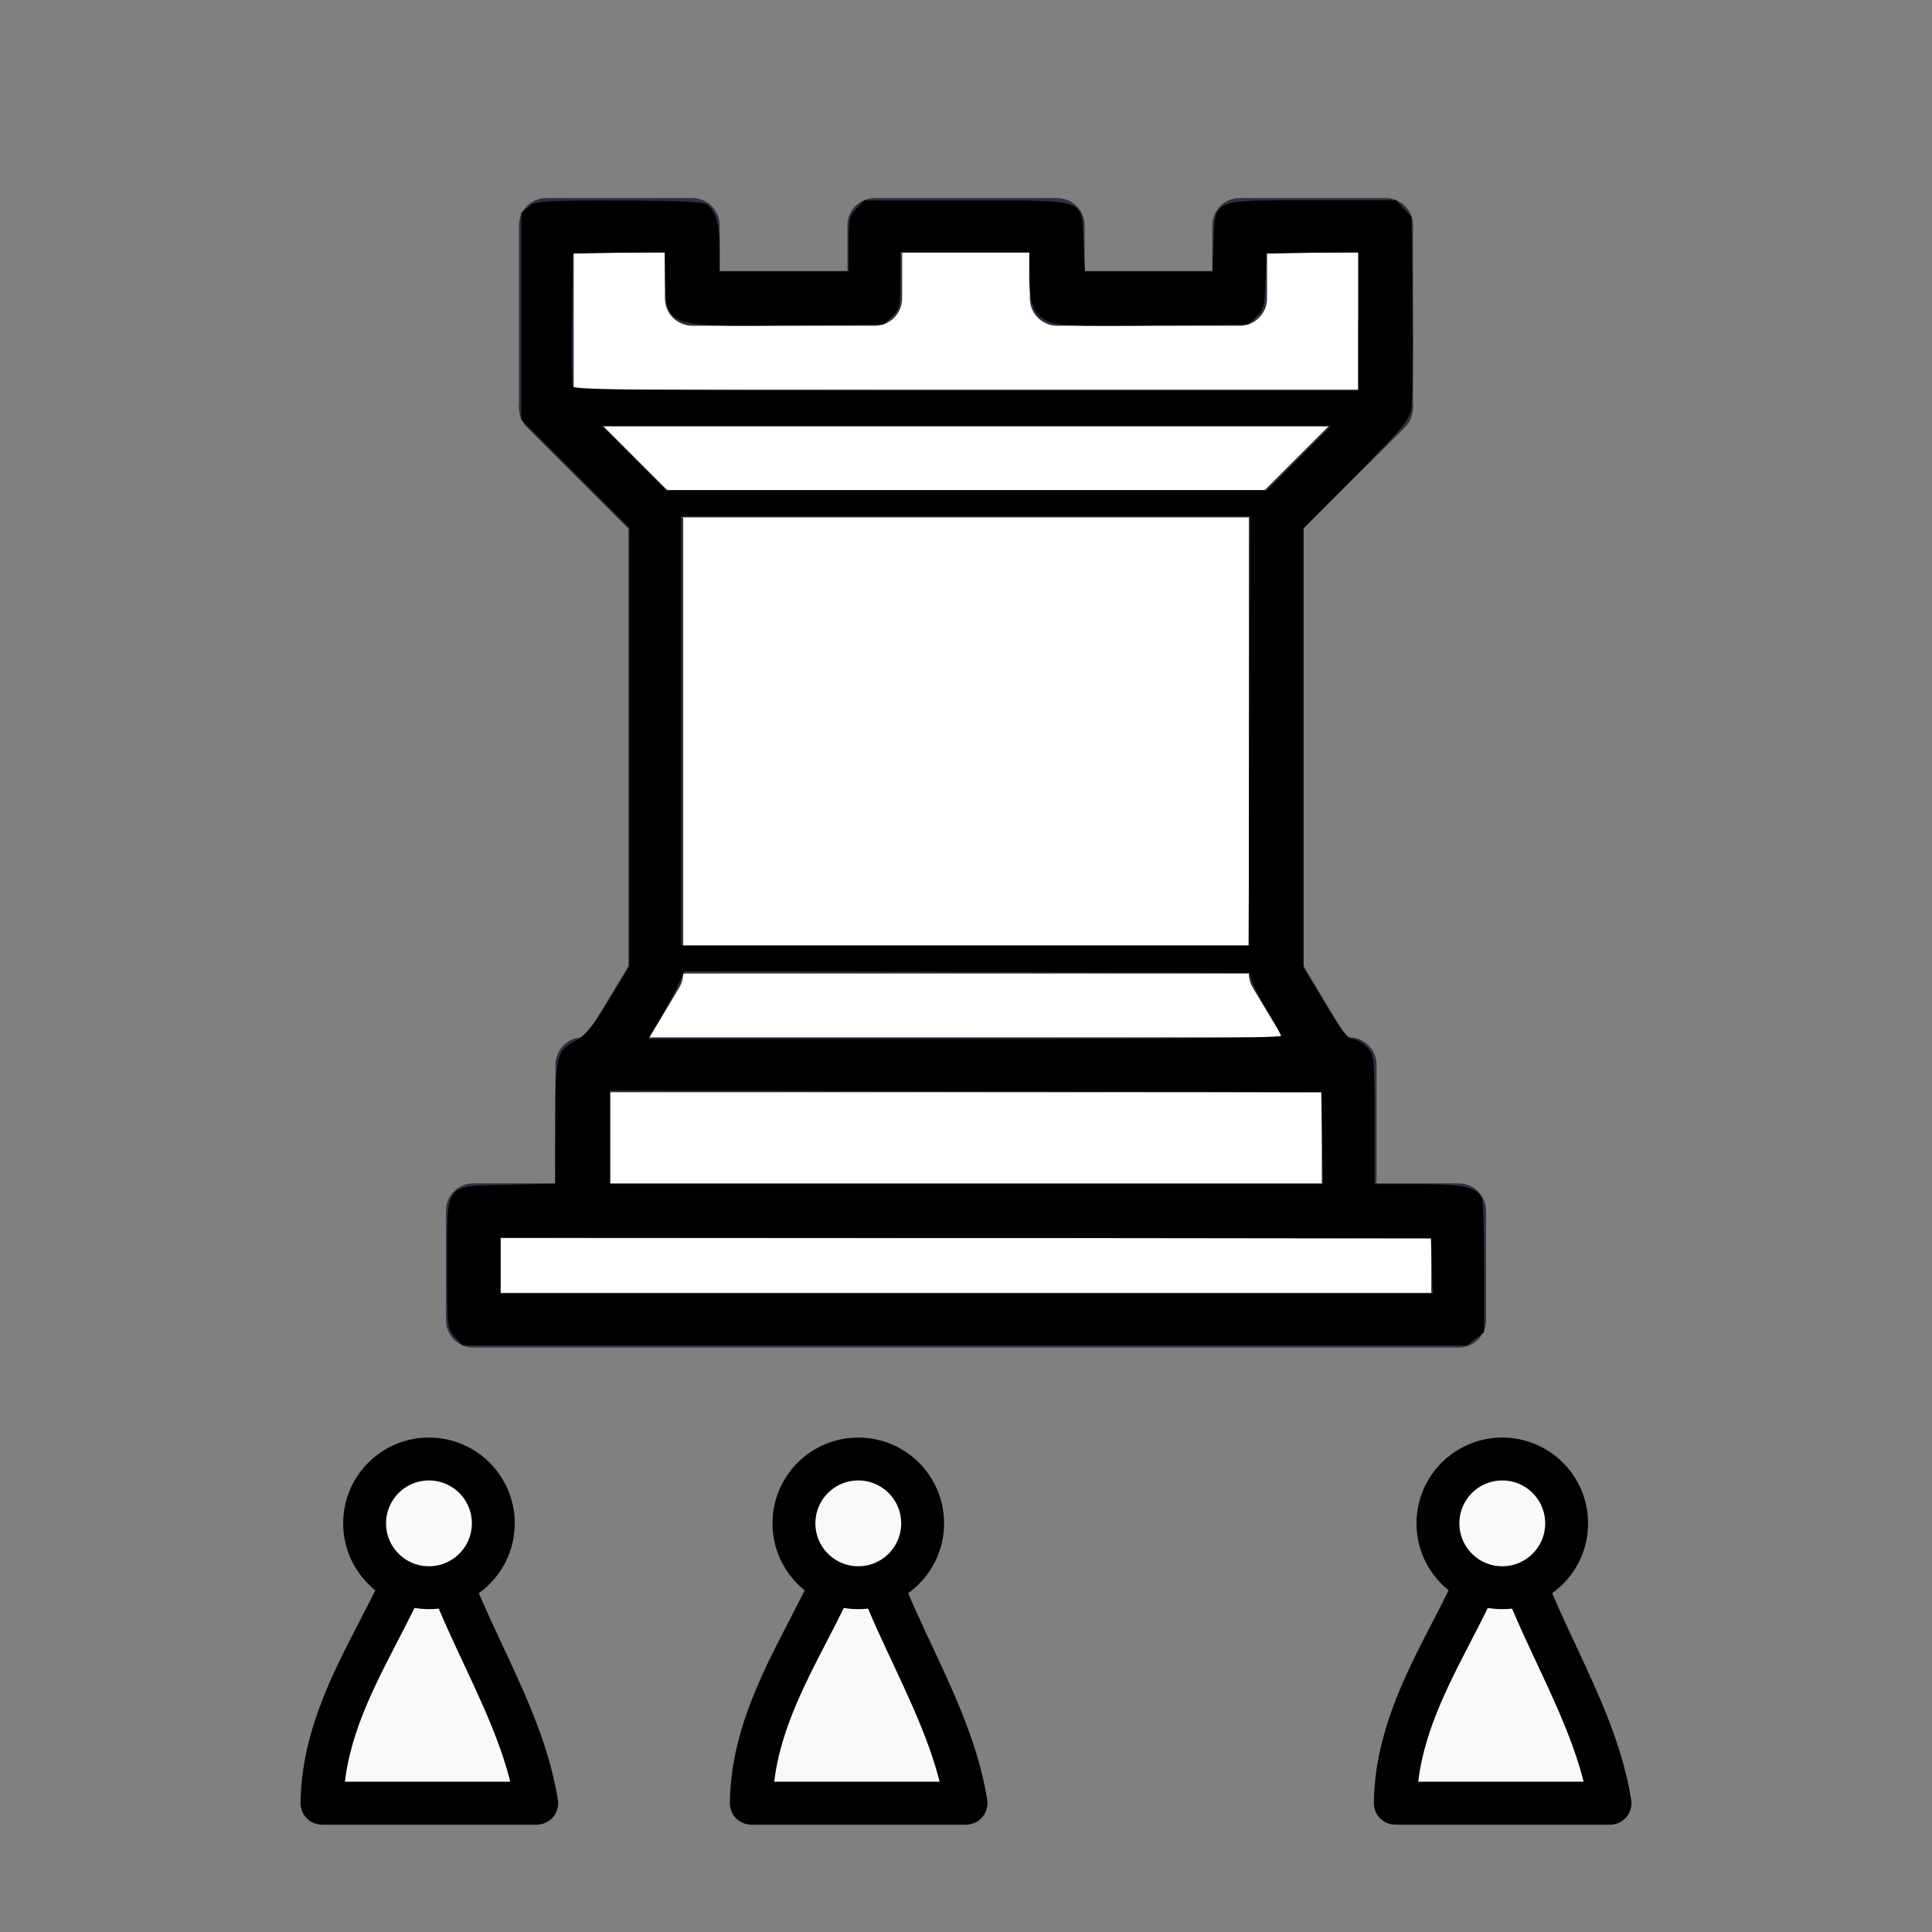
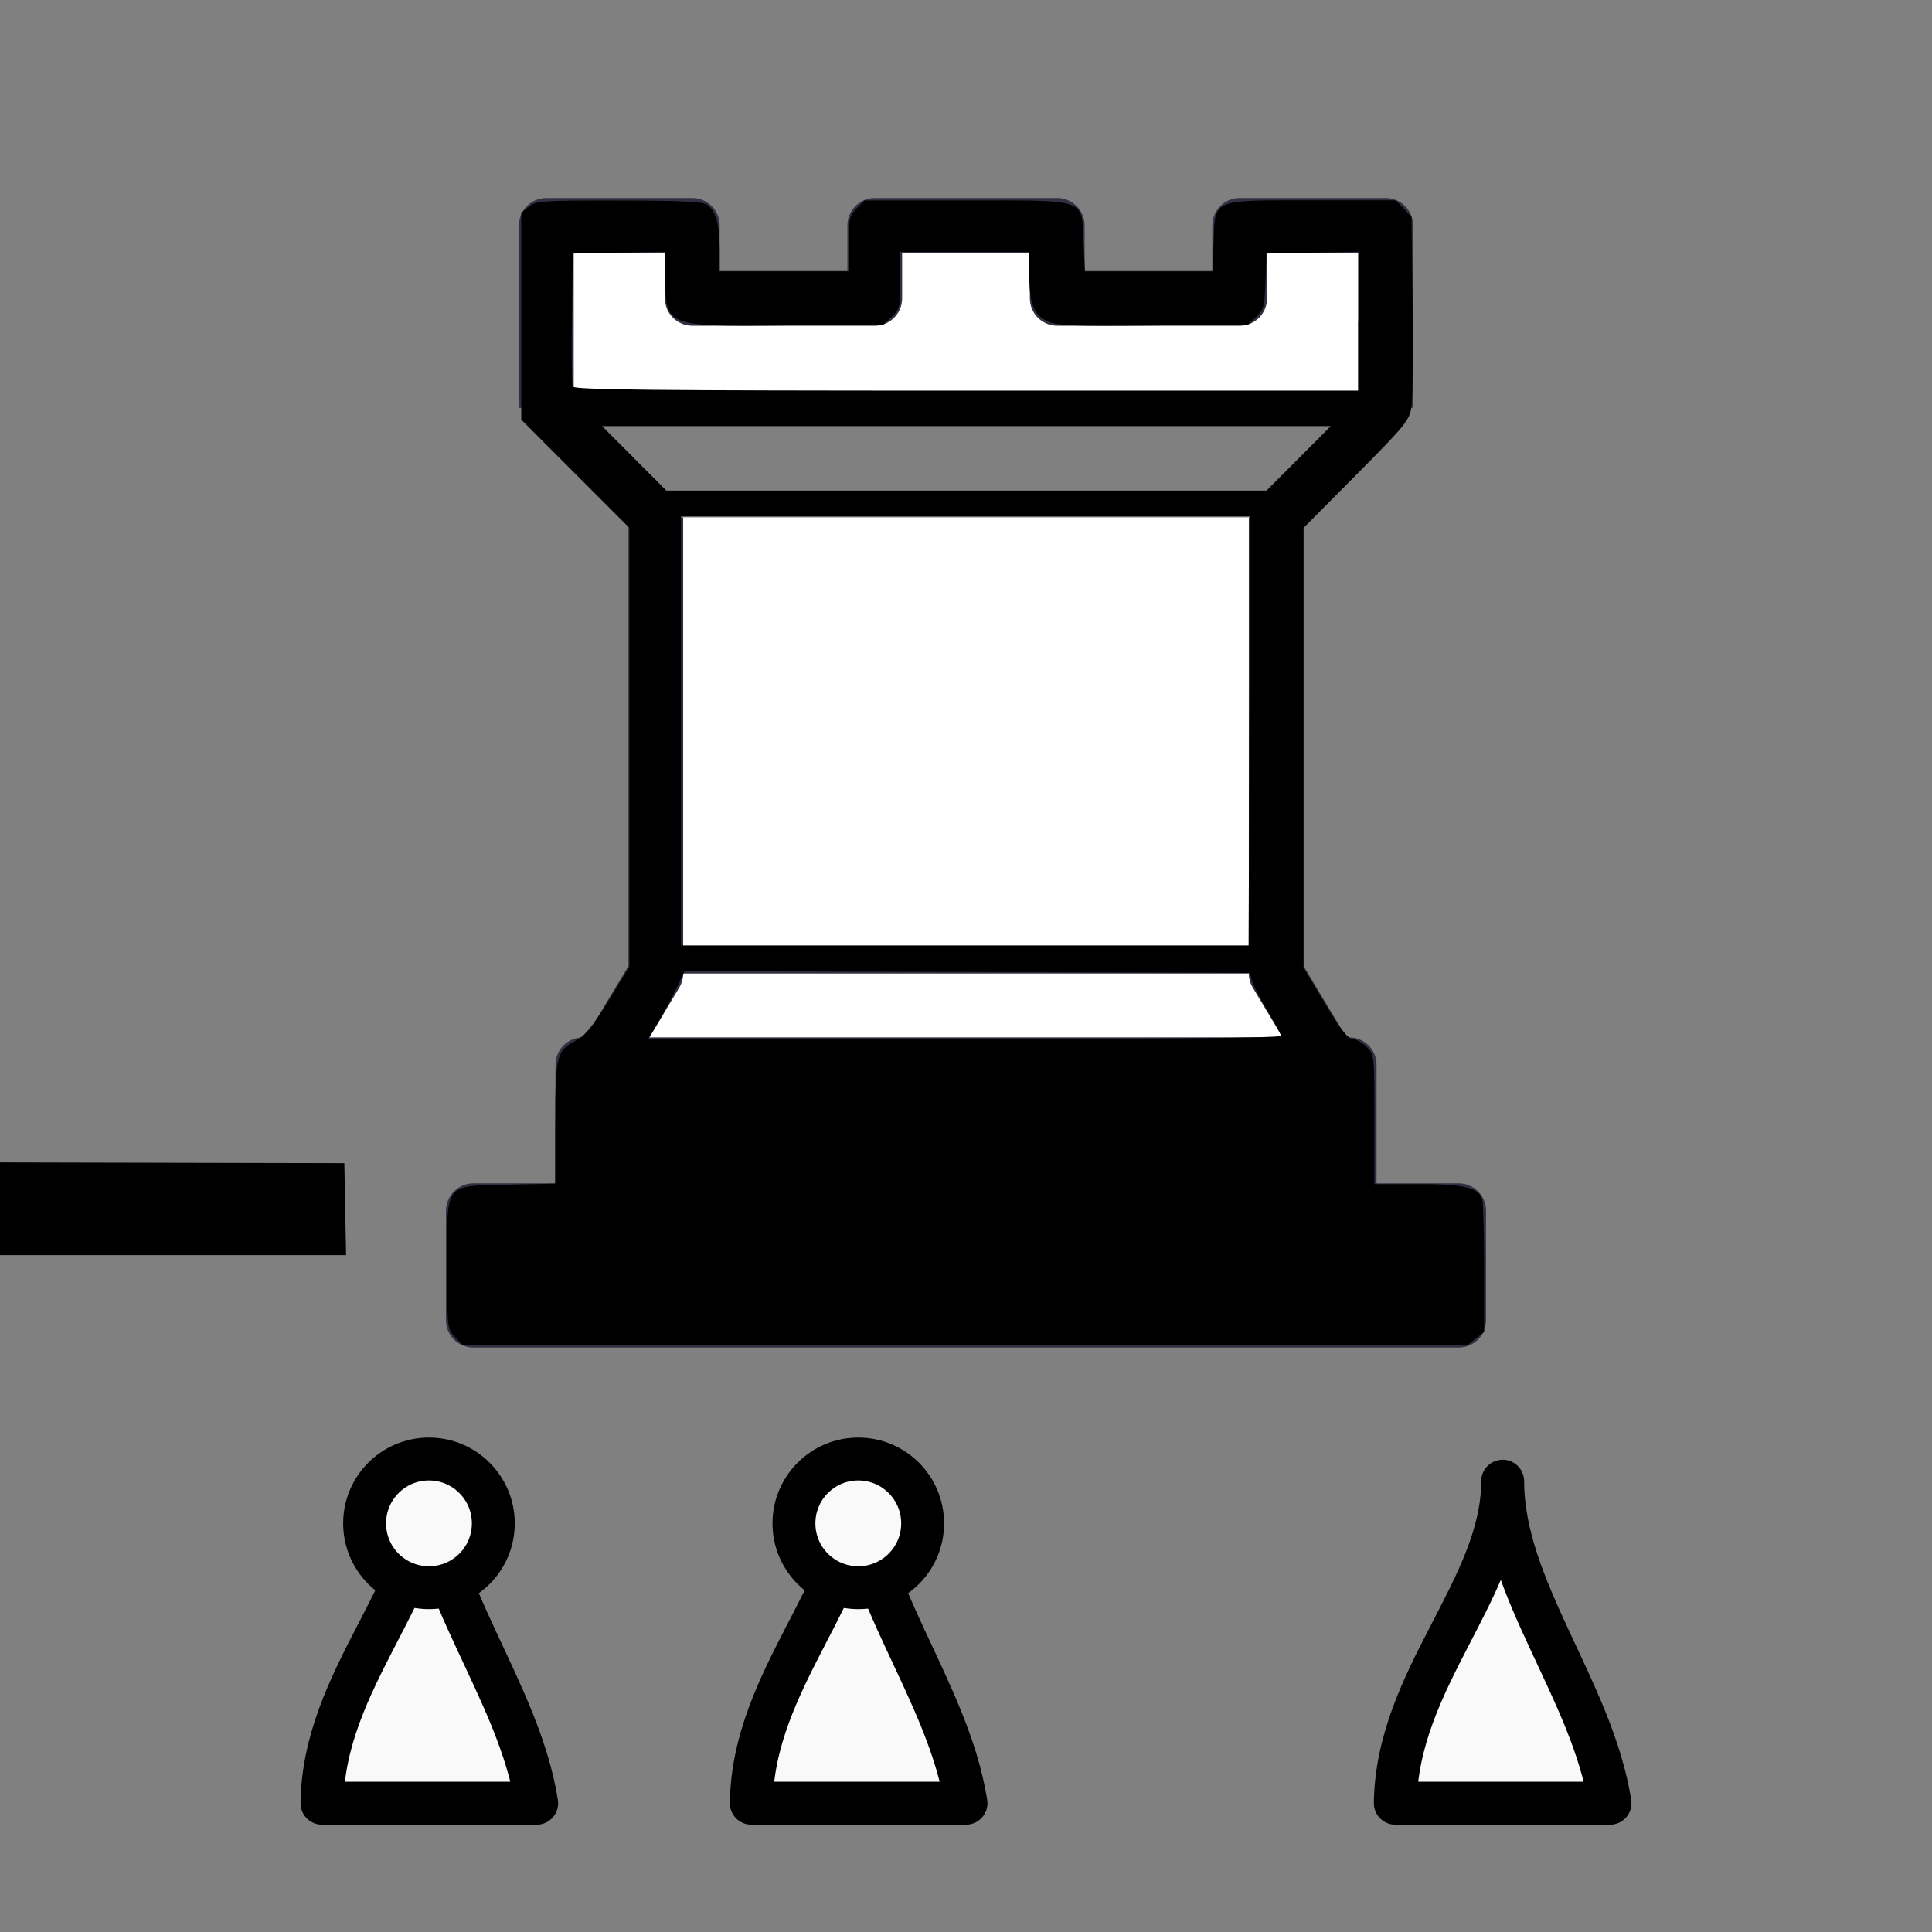
<svg xmlns="http://www.w3.org/2000/svg" xmlns:ns1="http://sodipodi.sourceforge.net/DTD/sodipodi-0.dtd" xmlns:ns2="http://www.inkscape.org/namespaces/inkscape" width="45" height="45" id="svg3128" ns1:version="0.32" ns2:version="0.47 r22583" version="1.0" ns1:docname="WhiteRook.svg">
  <rect width="100%" height="100%" fill="#808080" stroke="none" />
  <defs id="defs3130">
    <ns2:perspective ns1:type="inkscape:persp3d" ns2:vp_x="0 : 22.5 : 1" ns2:vp_y="0 : 1000 : 0" ns2:vp_z="45 : 22.5 : 1" ns2:persp3d-origin="22.5 : 15 : 1" id="perspective14" />
    <ns2:perspective id="perspective3808" ns2:persp3d-origin="0.5 : 0.33333333 : 1" ns2:vp_z="1 : 0.5 : 1" ns2:vp_y="0 : 1000 : 0" ns2:vp_x="0 : 0.5 : 1" ns1:type="inkscape:persp3d" />
  </defs>
  <ns1:namedview id="base" pagecolor="#ffffff" bordercolor="#666666" borderopacity="1.0" gridtolerance="10000" guidetolerance="10" objecttolerance="10" ns2:pageopacity="0.0" ns2:pageshadow="2" ns2:zoom="13.422222" ns2:cx="22.5" ns2:cy="22.5" ns2:document-units="px" ns2:current-layer="layer1" height="45px" width="45px" ns2:grid-points="true" showgrid="true" ns2:window-width="977" ns2:window-height="852" ns2:window-x="0" ns2:window-y="31" ns2:window-maximized="0">
    <ns2:grid id="GridFromPre046Settings" type="xygrid" originx="0px" originy="0px" spacingx="0.5px" spacingy="0.5px" color="#0000ff" empcolor="#0000ff" opacity="0.2" empopacity="0.4" empspacing="5" />
  </ns1:namedview>
  <g ns2:label="Layer 1" ns2:groupmode="layer" id="layer1" style="display:inline">
    <g id="g2919">
      <g transform="matrix(0.85,0,0,0.85,3.375,-2.4)" id="g2821">
        <path style="fill:#ffffff;fill-opacity:1;fill-rule:evenodd;stroke:#303042;stroke-width:1.5;stroke-linecap:butt;stroke-linejoin:round;stroke-miterlimit:4;stroke-opacity:1;stroke-dasharray:none" d="m 9,39 27,0 0,-3 -27,0 0,3 z" id="path3119" ns1:nodetypes="ccccc" />
        <path style="fill:#ffffff;fill-opacity:1;fill-rule:evenodd;stroke:#303042;stroke-width:1.5;stroke-linecap:butt;stroke-linejoin:round;stroke-miterlimit:4;stroke-opacity:1;stroke-dasharray:none" d="m 12,36 0,-4 21,0 0,4 -21,0 z" id="path3121" ns1:nodetypes="ccccc" />
        <path style="fill:#ffffff;fill-opacity:1;fill-rule:evenodd;stroke:#303042;stroke-width:1.5;stroke-linecap:butt;stroke-linejoin:round;stroke-miterlimit:4;stroke-opacity:1;stroke-dasharray:none" d="m 11,14 0,-5 4,0 0,2 5,0 0,-2 5,0 0,2 5,0 0,-2 4,0 0,5" id="path3129" ns1:nodetypes="cccccccccccc" />
-         <path style="fill:#ffffff;fill-opacity:1;fill-rule:evenodd;stroke:#303042;stroke-width:1.5;stroke-linecap:round;stroke-linejoin:round;stroke-miterlimit:4;stroke-opacity:1;stroke-dasharray:none" d="m 34,14 -3,3 -17,0 -3,-3" id="path3127" ns1:nodetypes="cccc" />
        <path style="fill:#ffffff;fill-opacity:1;fill-rule:evenodd;stroke:#303042;stroke-width:1.5;stroke-linecap:butt;stroke-linejoin:miter;stroke-miterlimit:4;stroke-opacity:1;stroke-dasharray:none" d="m 31,17 0,12.5 -17,0 L 14,17" id="path3125" ns1:nodetypes="cccc" />
        <path style="fill:#ffffff;fill-opacity:1;fill-rule:evenodd;stroke:#303042;stroke-width:1.5;stroke-linecap:round;stroke-linejoin:round;stroke-miterlimit:4;stroke-opacity:1;stroke-dasharray:none" d="m 31,29.5 1.5,2.5 -20,0 1.5,-2.5" id="path3123" ns1:nodetypes="cccc" />
-         <path style="fill:none;stroke:#303042;stroke-width:1px;stroke-linecap:round;stroke-linejoin:miter;stroke-opacity:1" d="m 11,14 23,0" id="path5175" />
-         <path style="fill:#000000" d="M 8.496,39.463 C 8.284,39.237 8.281,39.216 8.281,37.477 c 0,-2.281 -0.101,-2.15 1.682,-2.189 l 1.279,-0.029 0.001,-1.651 c 0.002,-1.853 0.036,-1.994 0.561,-2.269 0.26,-0.136 0.466,-0.388 0.904,-1.101 l 0.567,-0.924 0,-6.013 0,-6.013 -1.481,-1.482 -1.481,-1.482 0,-2.835 0,-2.835 0.209,-0.169 c 0.194,-0.157 0.373,-0.169 2.475,-0.166 1.719,0.002 2.303,0.031 2.417,0.118 0.234,0.178 0.335,0.542 0.335,1.211 l 0,0.613 1.768,0 1.768,0 0,-0.755 c 0,-0.684 0.02,-0.776 0.217,-0.972 l 0.217,-0.217 2.778,0 c 3.378,0 3.165,-0.075 3.223,1.137 l 0.039,0.808 1.748,0 1.748,0 0.031,-0.803 C 29.333,8.258 29.202,8.313 32.008,8.313 l 2.273,0 0.214,0.228 0.214,0.228 0.028,2.402 c 0.015,1.321 0.002,2.581 -0.03,2.799 -0.053,0.37 -0.158,0.499 -1.508,1.859 l -1.451,1.462 0,6.022 0,6.022 0.586,0.979 c 0.42,0.702 0.634,0.979 0.755,0.979 0.093,0 0.267,0.098 0.386,0.217 0.216,0.216 0.217,0.225 0.217,1.989 l 0,1.772 1.198,0 c 1.242,0 1.633,0.089 1.753,0.402 0.03,0.079 0.055,0.932 0.055,1.897 l 0,1.754 -0.233,0.183 -0.233,0.183 -13.761,0 -13.761,0 -0.214,-0.228 z m 26.77,-1.945 -0.026,-0.759 -12.75,-0.015 -12.75,-0.015 2e-7,0.773 2e-7,0.773 12.776,0 12.776,0 -0.026,-0.759 0,0 z m -3.006,-3.506 -0.025,-1.26 -9.745,-0.022 -9.745,-0.022 0,1.282 0,1.282 9.769,0 9.769,0 -0.025,-1.26 z M 31.13,31.207 c 0,-0.048 -0.165,-0.356 -0.367,-0.685 -0.202,-0.329 -0.393,-0.698 -0.426,-0.819 l -0.06,-0.221 -7.743,-0.023 -7.743,-0.023 -0.222,0.465 c -0.122,0.255 -0.347,0.673 -0.5,0.929 l -0.278,0.464 8.669,0 c 5.617,0 8.669,-0.031 8.669,-0.087 z m -0.863,-8.354 0.023,-5.878 -7.8,1.3e-5 -7.8,1.2e-5 0,5.878 0,5.878 7.777,0 7.777,0 0.023,-5.878 0,0 z m 1.349,-7.469 0.881,-0.884 -9.985,0 -9.985,0 0.881,0.884 0.881,0.884 8.223,0 8.223,0 0.881,-0.884 z m 1.635,-3.759 0,-1.903 -1.26,0.025 -1.26,0.025 -0.025,0.761 c -0.023,0.684 -0.048,0.782 -0.25,0.972 l -0.225,0.211 -2.601,0.026 c -2.253,0.022 -2.642,0.007 -2.904,-0.118 -0.375,-0.178 -0.492,-0.484 -0.492,-1.291 l 0,-0.606 -1.768,0 -1.768,0 0,0.78 c 0,0.724 -0.016,0.795 -0.228,0.994 l -0.228,0.214 -2.623,0.025 c -3.4,0.032 -3.345,0.054 -3.365,-1.375 l -0.009,-0.643 -1.26,0.025 -1.26,0.025 -0.024,1.765 c -0.013,0.971 -0.004,1.816 0.019,1.878 0.035,0.091 2.147,0.113 10.785,0.113 l 10.742,0 0,-1.903 z" id="path2820" />
+         <path style="fill:#000000" d="M 8.496,39.463 C 8.284,39.237 8.281,39.216 8.281,37.477 c 0,-2.281 -0.101,-2.15 1.682,-2.189 l 1.279,-0.029 0.001,-1.651 c 0.002,-1.853 0.036,-1.994 0.561,-2.269 0.26,-0.136 0.466,-0.388 0.904,-1.101 l 0.567,-0.924 0,-6.013 0,-6.013 -1.481,-1.482 -1.481,-1.482 0,-2.835 0,-2.835 0.209,-0.169 c 0.194,-0.157 0.373,-0.169 2.475,-0.166 1.719,0.002 2.303,0.031 2.417,0.118 0.234,0.178 0.335,0.542 0.335,1.211 l 0,0.613 1.768,0 1.768,0 0,-0.755 c 0,-0.684 0.02,-0.776 0.217,-0.972 l 0.217,-0.217 2.778,0 c 3.378,0 3.165,-0.075 3.223,1.137 l 0.039,0.808 1.748,0 1.748,0 0.031,-0.803 C 29.333,8.258 29.202,8.313 32.008,8.313 l 2.273,0 0.214,0.228 0.214,0.228 0.028,2.402 c 0.015,1.321 0.002,2.581 -0.03,2.799 -0.053,0.37 -0.158,0.499 -1.508,1.859 l -1.451,1.462 0,6.022 0,6.022 0.586,0.979 c 0.42,0.702 0.634,0.979 0.755,0.979 0.093,0 0.267,0.098 0.386,0.217 0.216,0.216 0.217,0.225 0.217,1.989 l 0,1.772 1.198,0 c 1.242,0 1.633,0.089 1.753,0.402 0.03,0.079 0.055,0.932 0.055,1.897 l 0,1.754 -0.233,0.183 -0.233,0.183 -13.761,0 -13.761,0 -0.214,-0.228 z z m -3.006,-3.506 -0.025,-1.26 -9.745,-0.022 -9.745,-0.022 0,1.282 0,1.282 9.769,0 9.769,0 -0.025,-1.26 z M 31.13,31.207 c 0,-0.048 -0.165,-0.356 -0.367,-0.685 -0.202,-0.329 -0.393,-0.698 -0.426,-0.819 l -0.06,-0.221 -7.743,-0.023 -7.743,-0.023 -0.222,0.465 c -0.122,0.255 -0.347,0.673 -0.5,0.929 l -0.278,0.464 8.669,0 c 5.617,0 8.669,-0.031 8.669,-0.087 z m -0.863,-8.354 0.023,-5.878 -7.8,1.3e-5 -7.8,1.2e-5 0,5.878 0,5.878 7.777,0 7.777,0 0.023,-5.878 0,0 z m 1.349,-7.469 0.881,-0.884 -9.985,0 -9.985,0 0.881,0.884 0.881,0.884 8.223,0 8.223,0 0.881,-0.884 z m 1.635,-3.759 0,-1.903 -1.26,0.025 -1.26,0.025 -0.025,0.761 c -0.023,0.684 -0.048,0.782 -0.25,0.972 l -0.225,0.211 -2.601,0.026 c -2.253,0.022 -2.642,0.007 -2.904,-0.118 -0.375,-0.178 -0.492,-0.484 -0.492,-1.291 l 0,-0.606 -1.768,0 -1.768,0 0,0.78 c 0,0.724 -0.016,0.795 -0.228,0.994 l -0.228,0.214 -2.623,0.025 c -3.4,0.032 -3.345,0.054 -3.365,-1.375 l -0.009,-0.643 -1.26,0.025 -1.26,0.025 -0.024,1.765 c -0.013,0.971 -0.004,1.816 0.019,1.878 0.035,0.091 2.147,0.113 10.785,0.113 l 10.742,0 0,-1.903 z" id="path2820" />
      </g>
      <g transform="translate(0,-0.5)" id="g3723">
        <g id="g3613" transform="translate(-5,-3.75e-7)">
          <path ns1:nodetypes="cccc" id="path3611" d="m 15,35 c 0,2.5 -2.465,4.601 -2.5,7.5 l 5,0 C 17.083,39.861 15,37.5 15,35 z" style="fill:#f9f9f9;fill-opacity:1;stroke:#000000;stroke-width:1px;stroke-linecap:butt;stroke-linejoin:round;stroke-opacity:1" />
          <path transform="matrix(0.545,0,0,0.545,3.955,14.318)" d="m 23,39.75 c 0,1.519 -1.231,2.75 -2.75,2.75 -1.519,0 -2.75,-1.231 -2.75,-2.75 0,-1.519 1.231,-2.75 2.75,-2.75 1.519,0 2.75,1.231 2.75,2.75 z" ns1:ry="2.75" ns1:rx="2.75" ns1:cy="39.75" ns1:cx="20.25" id="path2837" style="color:#000000;fill:#f9f9f9;fill-opacity:1;fill-rule:nonzero;stroke:#000000;stroke-width:1.833;stroke-linecap:round;stroke-linejoin:round;stroke-miterlimit:4;stroke-opacity:1;stroke-dasharray:none;stroke-dashoffset:0;marker:none;visibility:visible;display:inline;overflow:visible;enable-background:accumulate" ns1:type="arc" />
        </g>
        <g transform="translate(5,0)" id="g3613-2">
          <path ns1:nodetypes="cccc" id="path3611-2" d="m 15,35 c 0,2.5 -2.465,4.601 -2.5,7.5 l 5,0 C 17.083,39.861 15,37.5 15,35 z" style="fill:#f9f9f9;fill-opacity:1;stroke:#000000;stroke-width:1px;stroke-linecap:butt;stroke-linejoin:round;stroke-opacity:1" />
          <path transform="matrix(0.545,0,0,0.545,3.955,14.318)" d="m 23,39.75 c 0,1.519 -1.231,2.75 -2.75,2.75 -1.519,0 -2.75,-1.231 -2.75,-2.75 0,-1.519 1.231,-2.75 2.75,-2.75 1.519,0 2.75,1.231 2.75,2.75 z" ns1:ry="2.75" ns1:rx="2.75" ns1:cy="39.75" ns1:cx="20.25" id="path2837-4" style="color:#000000;fill:#f9f9f9;fill-opacity:1;fill-rule:nonzero;stroke:#000000;stroke-width:1.833;stroke-linecap:round;stroke-linejoin:round;stroke-miterlimit:4;stroke-opacity:1;stroke-dasharray:none;stroke-dashoffset:0;marker:none;visibility:visible;display:inline;overflow:visible;enable-background:accumulate" ns1:type="arc" />
        </g>
        <g transform="translate(20,0)" id="g3613-25">
          <path ns1:nodetypes="cccc" id="path3611-3" d="m 15,35 c 0,2.5 -2.465,4.601 -2.5,7.5 l 5,0 C 17.083,39.861 15,37.5 15,35 z" style="fill:#f9f9f9;fill-opacity:1;stroke:#000000;stroke-width:1px;stroke-linecap:butt;stroke-linejoin:round;stroke-opacity:1" />
-           <path transform="matrix(0.545,0,0,0.545,3.955,14.318)" d="m 23,39.75 c 0,1.519 -1.231,2.75 -2.75,2.75 -1.519,0 -2.75,-1.231 -2.75,-2.75 0,-1.519 1.231,-2.75 2.75,-2.75 1.519,0 2.75,1.231 2.75,2.75 z" ns1:ry="2.75" ns1:rx="2.75" ns1:cy="39.75" ns1:cx="20.25" id="path2837-41" style="color:#000000;fill:#f9f9f9;fill-opacity:1;fill-rule:nonzero;stroke:#000000;stroke-width:1.833;stroke-linecap:round;stroke-linejoin:round;stroke-miterlimit:4;stroke-opacity:1;stroke-dasharray:none;stroke-dashoffset:0;marker:none;visibility:visible;display:inline;overflow:visible;enable-background:accumulate" ns1:type="arc" />
        </g>
      </g>
    </g>
  </g>
</svg>